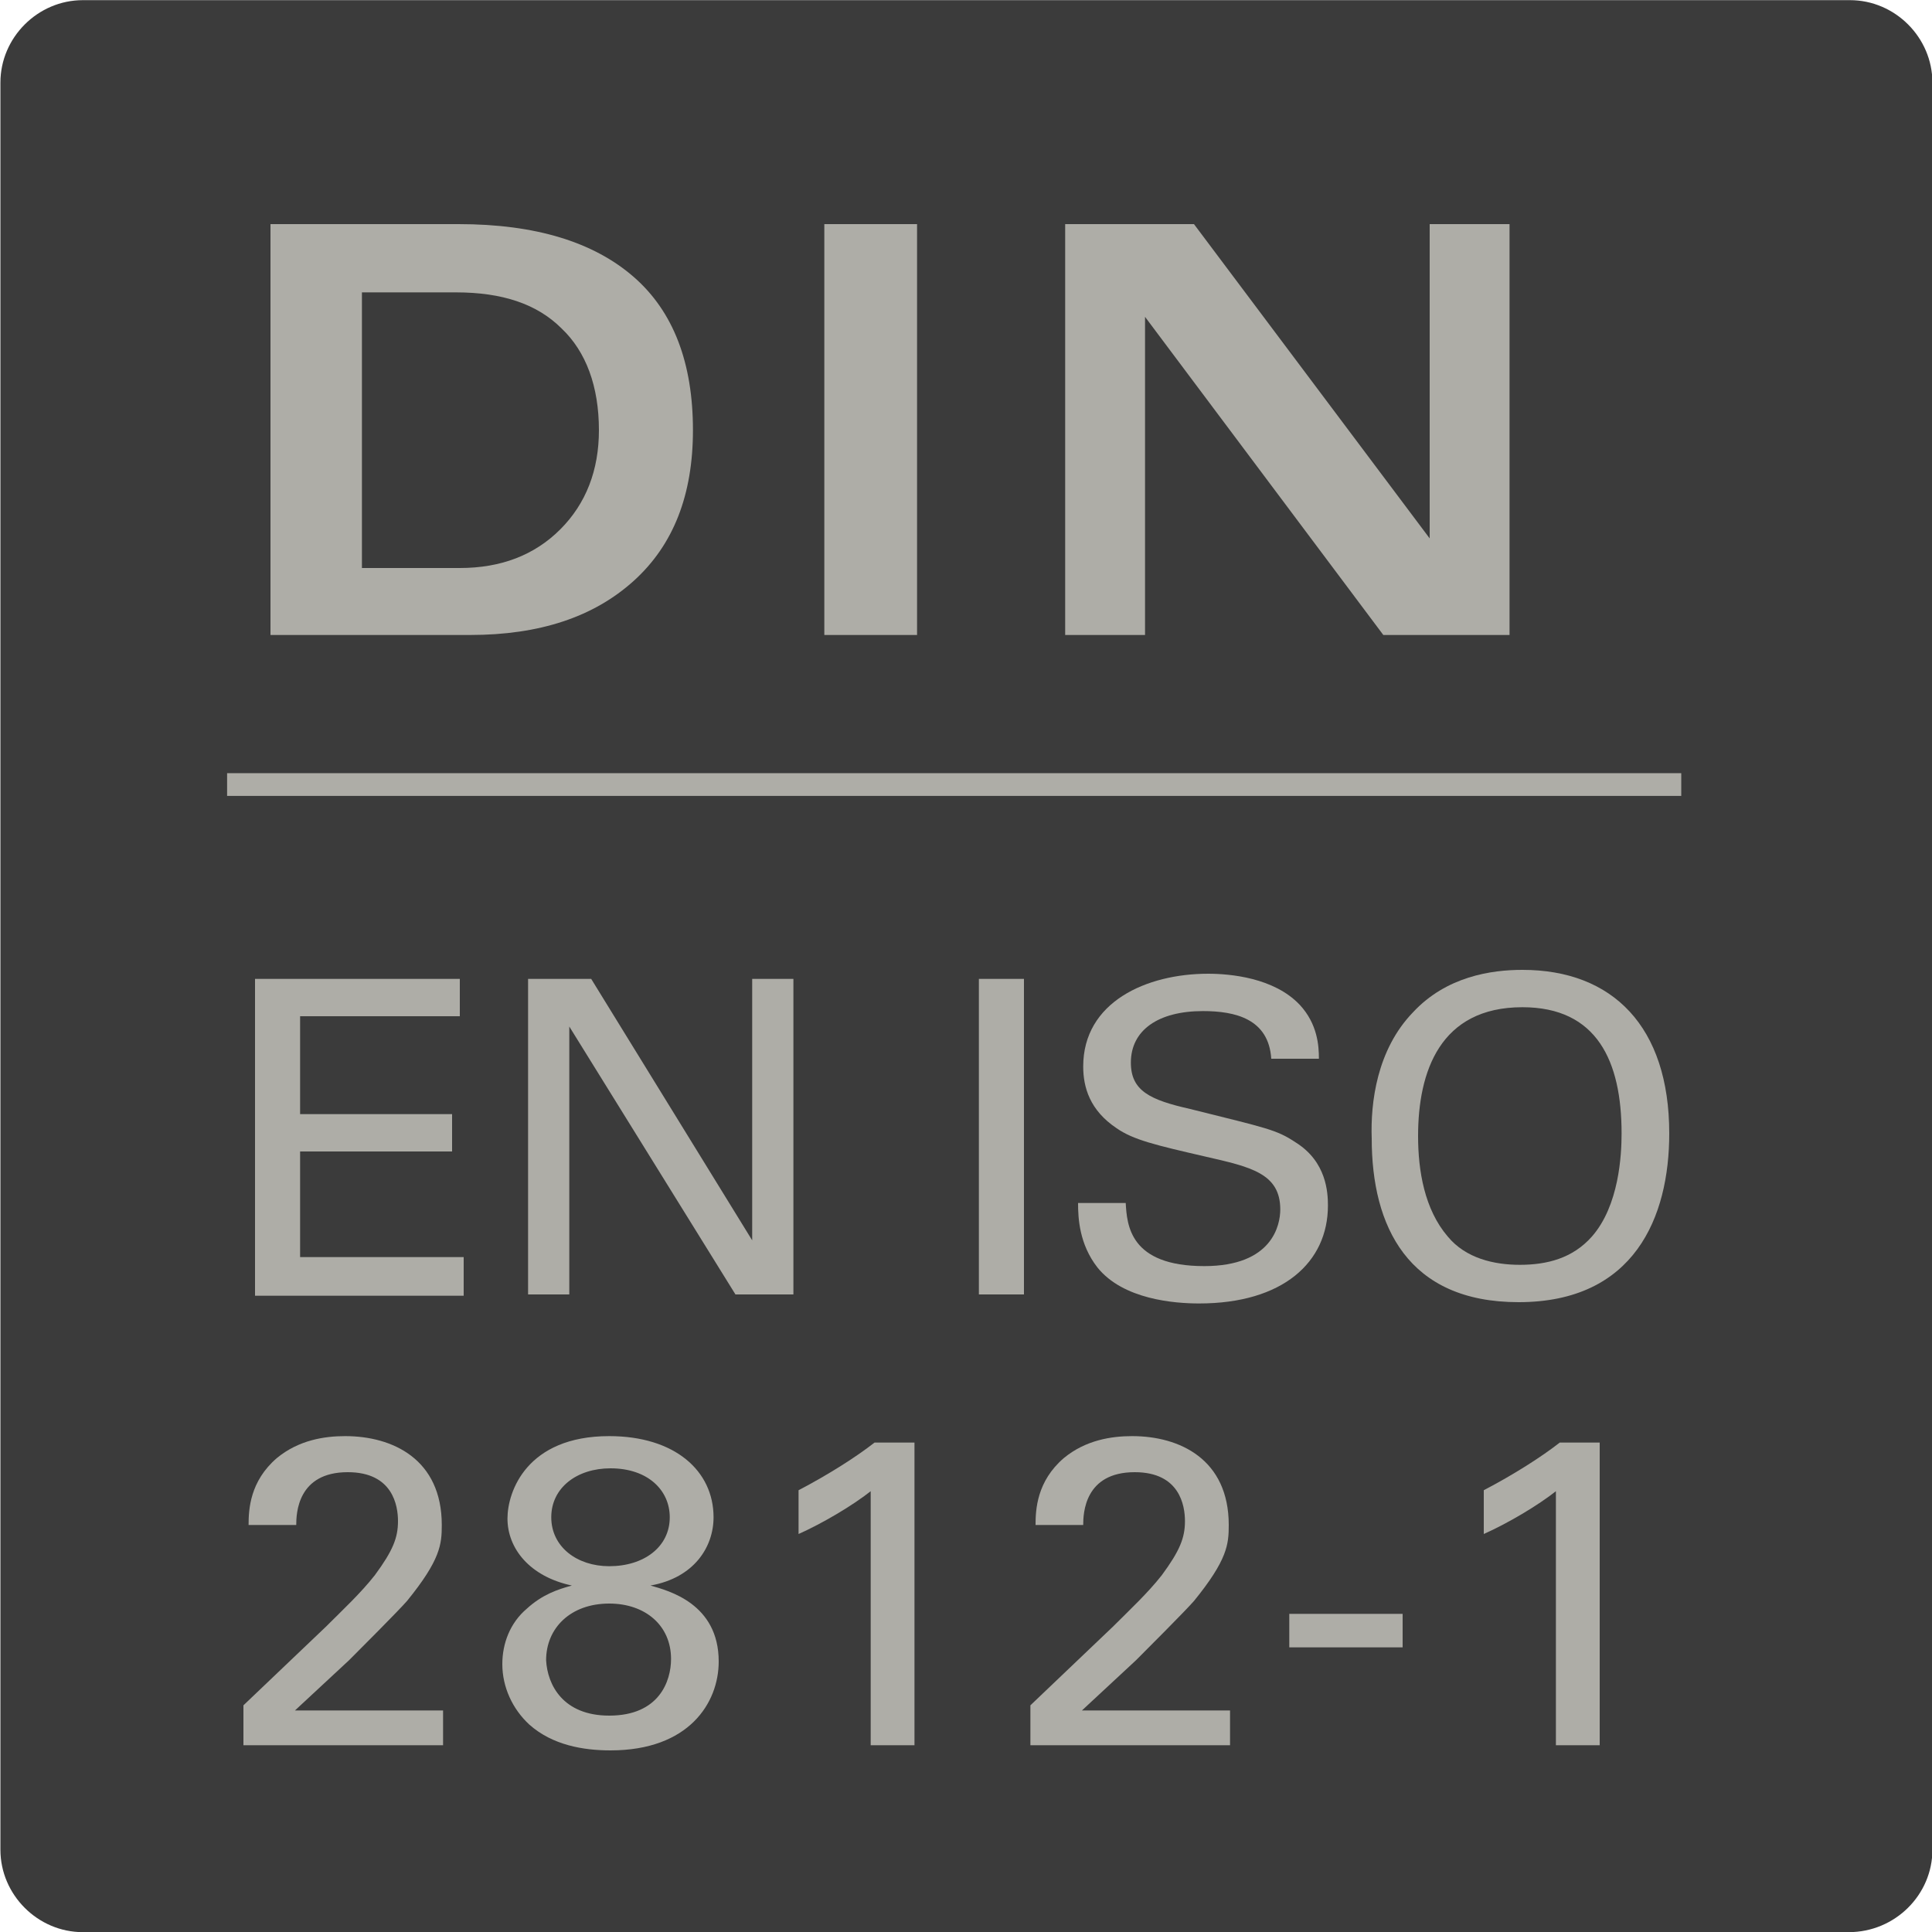
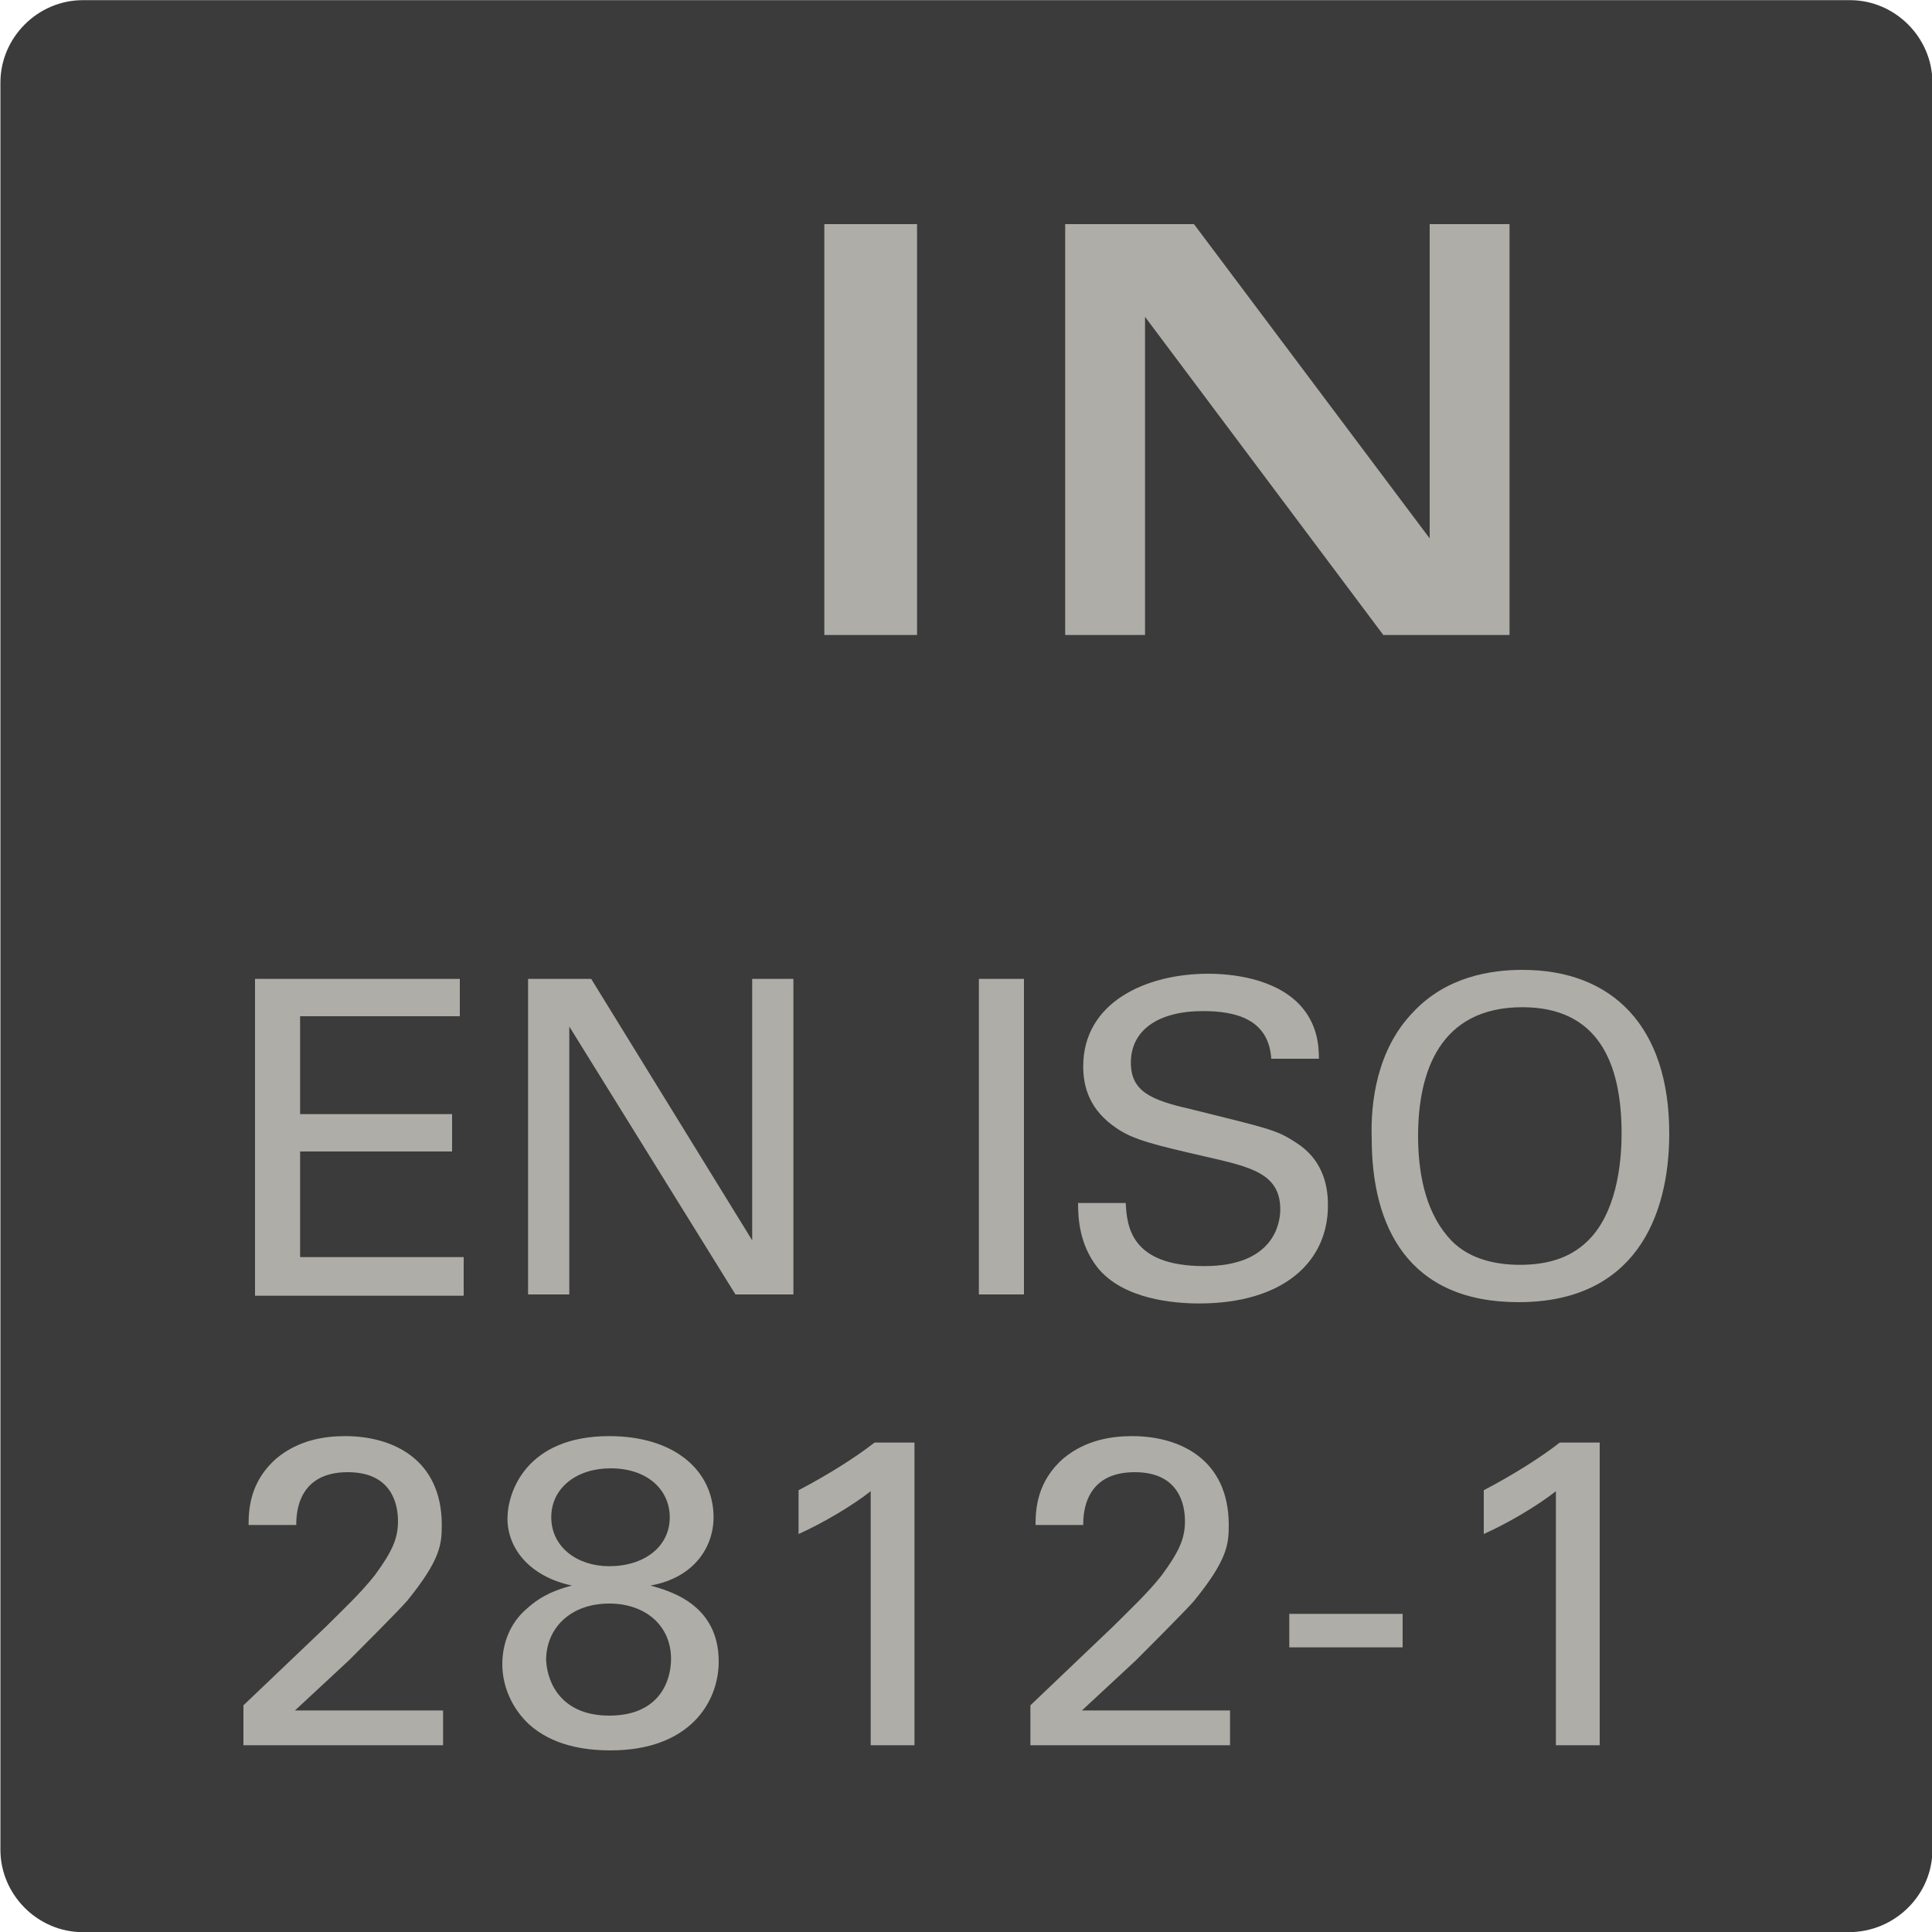
<svg xmlns="http://www.w3.org/2000/svg" xmlns:ns1="http://sodipodi.sourceforge.net/DTD/sodipodi-0.dtd" xmlns:ns2="http://www.inkscape.org/namespaces/inkscape" version="1.1" id="svg3373" x="0px" y="0px" viewBox="0 0 150 150" style="enable-background:new 0 0 150 150;" xml:space="preserve">
  <style type="text/css">
	.st0{fill:#3B3B3B;}
	.st1{fill:none;stroke:#AEADA7;stroke-width:1.765;stroke-miterlimit:37.795;}
	.st2{enable-background:new    ;}
	.st3{fill:#AEADA7;}
</style>
  <ns1:namedview bordercolor="#666666" borderopacity="1.0" fit-margin-bottom="0" fit-margin-left="0" fit-margin-right="0" fit-margin-top="0" id="namedview3375" ns2:current-layer="layer1" ns2:cx="-223.25496" ns2:cy="702.55057" ns2:document-units="mm" ns2:pagecheckerboard="0" ns2:pageopacity="0.0" ns2:pageshadow="2" ns2:window-height="1398" ns2:window-maximized="1" ns2:window-width="2256" ns2:window-x="586" ns2:window-y="3229" ns2:zoom="0.64052329" pagecolor="#ffffff" showgrid="false" units="px">
	</ns1:namedview>
  <g id="layer1" transform="translate(-163.868,37.712)" ns2:groupmode="layer" ns2:label="Layer 1">
    <path id="path492" class="st0" d="M307.4,112.3H170.3c-3.5,0-6.4-2.9-6.4-6.4V-31.3c0-3.5,2.9-6.4,6.4-6.4h137.2   c3.5,0,6.4,2.9,6.4,6.4v137.2C313.9,109.4,311,112.3,307.4,112.3" />
-     <path id="path526" class="st1" d="M181.5,23.2h112.9" />
  </g>
  <g class="st2">
    <path class="st3" d="M19.8,76h15.9v2.9H23.3v7.6h11.8v2.9H23.3v8.2h12.7v3H19.8V76z" />
    <path class="st3" d="M41,76h4.9l12.5,20.3V76h3.2v24.5h-4.5L44.2,79.7v20.8H41V76z" />
    <path class="st3" d="M76,76h3.5v24.5H76V76z" />
    <path class="st3" d="M87.4,93.4c0.1,1.7,0.3,4.9,6.1,4.9c5.3,0,5.9-3.2,5.9-4.4c0-2.8-2.3-3.3-5.8-4.1c-3.9-0.9-5.6-1.3-6.9-2.2   c-2.1-1.4-2.6-3.2-2.6-4.8c0-5,4.9-7.2,9.7-7.2c1.7,0,5.1,0.3,7.1,2.4c1.4,1.5,1.5,3.2,1.5,4.2h-3.7c-0.2-3.1-2.8-3.7-5.3-3.7   c-3.5,0-5.6,1.5-5.6,4c0,2.2,1.5,2.9,4.6,3.6c6,1.5,6.7,1.6,8.2,2.6c2.4,1.5,2.5,3.9,2.5,4.9c0,4.4-3.5,7.6-10,7.6   c-1.9,0-5.9-0.3-7.9-2.8c-1.4-1.8-1.5-3.8-1.5-5H87.4z" />
    <path class="st3" d="M109.7,78.6c2.6-2.8,6.1-3.3,8.5-3.3c7,0,11.4,4.4,11.4,12.7c0,6.5-2.7,13.1-11.7,13.1   c-8.6,0-11.4-5.9-11.4-12.7C106.4,85.6,106.9,81.5,109.7,78.6z M112.4,96c1.4,1.7,3.6,2.2,5.6,2.2c2.1,0,4.1-0.5,5.6-2.2   c2.1-2.4,2.3-6.3,2.3-8c0-5.6-1.9-9.8-7.7-9.8c-6.4,0-8.1,5-8.1,10C110.1,90.9,110.6,93.9,112.4,96z" />
  </g>
  <g class="st2">
    <path class="st3" d="M18.9,132.4l6.4-6.1c1.3-1.3,2.7-2.6,3.8-4c1.4-1.9,1.8-2.9,1.8-4.2c0-1.2-0.4-3.8-3.9-3.8c-3.9,0-4,3.2-4,4.1   h-3.7c0-1.2,0.1-3.4,2.2-5.2c1.7-1.4,3.7-1.7,5.3-1.7c3.7,0,7.5,1.8,7.5,6.9c0,1.5-0.1,2.7-2.7,5.9c-0.7,0.8-3.8,3.9-4.5,4.6   l-4.2,3.9h11.5v2.7H18.9V132.4z" />
    <path class="st3" d="M39.4,117.9c0-2.1,1.5-6.4,7.9-6.4c5.1,0,8.1,2.7,8.1,6.3c0,2.3-1.5,4.7-4.9,5.3c1.4,0.4,5.3,1.4,5.3,5.9   c0,3.2-2.3,6.9-8.4,6.9c-2.1,0-4.5-0.4-6.3-2c-1.3-1.2-2.1-2.9-2.1-4.7c0-1.6,0.6-3.2,1.9-4.3c1.2-1.1,2.4-1.5,3.5-1.8   C41.1,122.4,39.4,120.2,39.4,117.9z M47.3,133.2c3.9,0,4.8-2.7,4.8-4.4c0-2.6-2-4.3-4.8-4.3c-3,0-4.9,1.9-4.9,4.4   C42.5,130.8,43.7,133.2,47.3,133.2z M47.4,114c-2.6,0-4.6,1.5-4.6,3.8c0,2.3,2,3.8,4.5,3.8c2.7,0,4.7-1.5,4.7-3.8   C52,115.7,50.3,114,47.4,114z" />
    <path class="st3" d="M67.7,115.7c-1.5,1.2-3.9,2.6-5.7,3.4v-3.4c2.3-1.2,4.5-2.6,5.9-3.7H71v23.5h-3.4V115.7z" />
    <path class="st3" d="M80,132.4l6.4-6.1c1.3-1.3,2.7-2.6,3.8-4c1.4-1.9,1.8-2.9,1.8-4.2c0-1.2-0.4-3.8-3.9-3.8c-3.9,0-4,3.2-4,4.1   h-3.7c0-1.2,0.1-3.4,2.2-5.2c1.7-1.4,3.7-1.7,5.3-1.7c3.7,0,7.5,1.8,7.5,6.9c0,1.5-0.1,2.7-2.7,5.9c-0.7,0.8-3.8,3.9-4.5,4.6   l-4.2,3.9h11.5v2.7H80V132.4z" />
    <path class="st3" d="M100.1,125.3h8.8v2.6h-8.8V125.3z" />
    <path class="st3" d="M120.9,115.7c-1.5,1.2-3.9,2.6-5.7,3.4v-3.4c2.3-1.2,4.5-2.6,5.9-3.7h3.1v23.5h-3.4V115.7z" />
  </g>
  <g>
    <g class="st2">
-       <path class="st3" d="M21.1,17.4h3.6h10.9c6,0,10.5,1.4,13.6,4.1c3.1,2.7,4.6,6.7,4.6,11.9c0,5-1.5,8.9-4.6,11.7    c-3.1,2.8-7.3,4.2-12.7,4.2H24.6h-3.6V17.4z M28.2,44.1h7.5c3.2,0,5.8-1,7.8-3c2-2,3-4.6,3-7.7c0-3.4-1-6.1-2.9-7.9    c-1.9-1.9-4.6-2.8-8.2-2.8h-7.3V44.1z" />
      <path class="st3" d="M64,17.4h3.6h3.6v31.9h-3.6H64V17.4z" />
      <path class="st3" d="M88.9,49.3h-3.1h-3.1V17.4h5h5L111,41.8V17.4h3.1h3.1v31.9h-4.9h-4.9L88.9,24.6V49.3z" />
    </g>
  </g>
</svg>